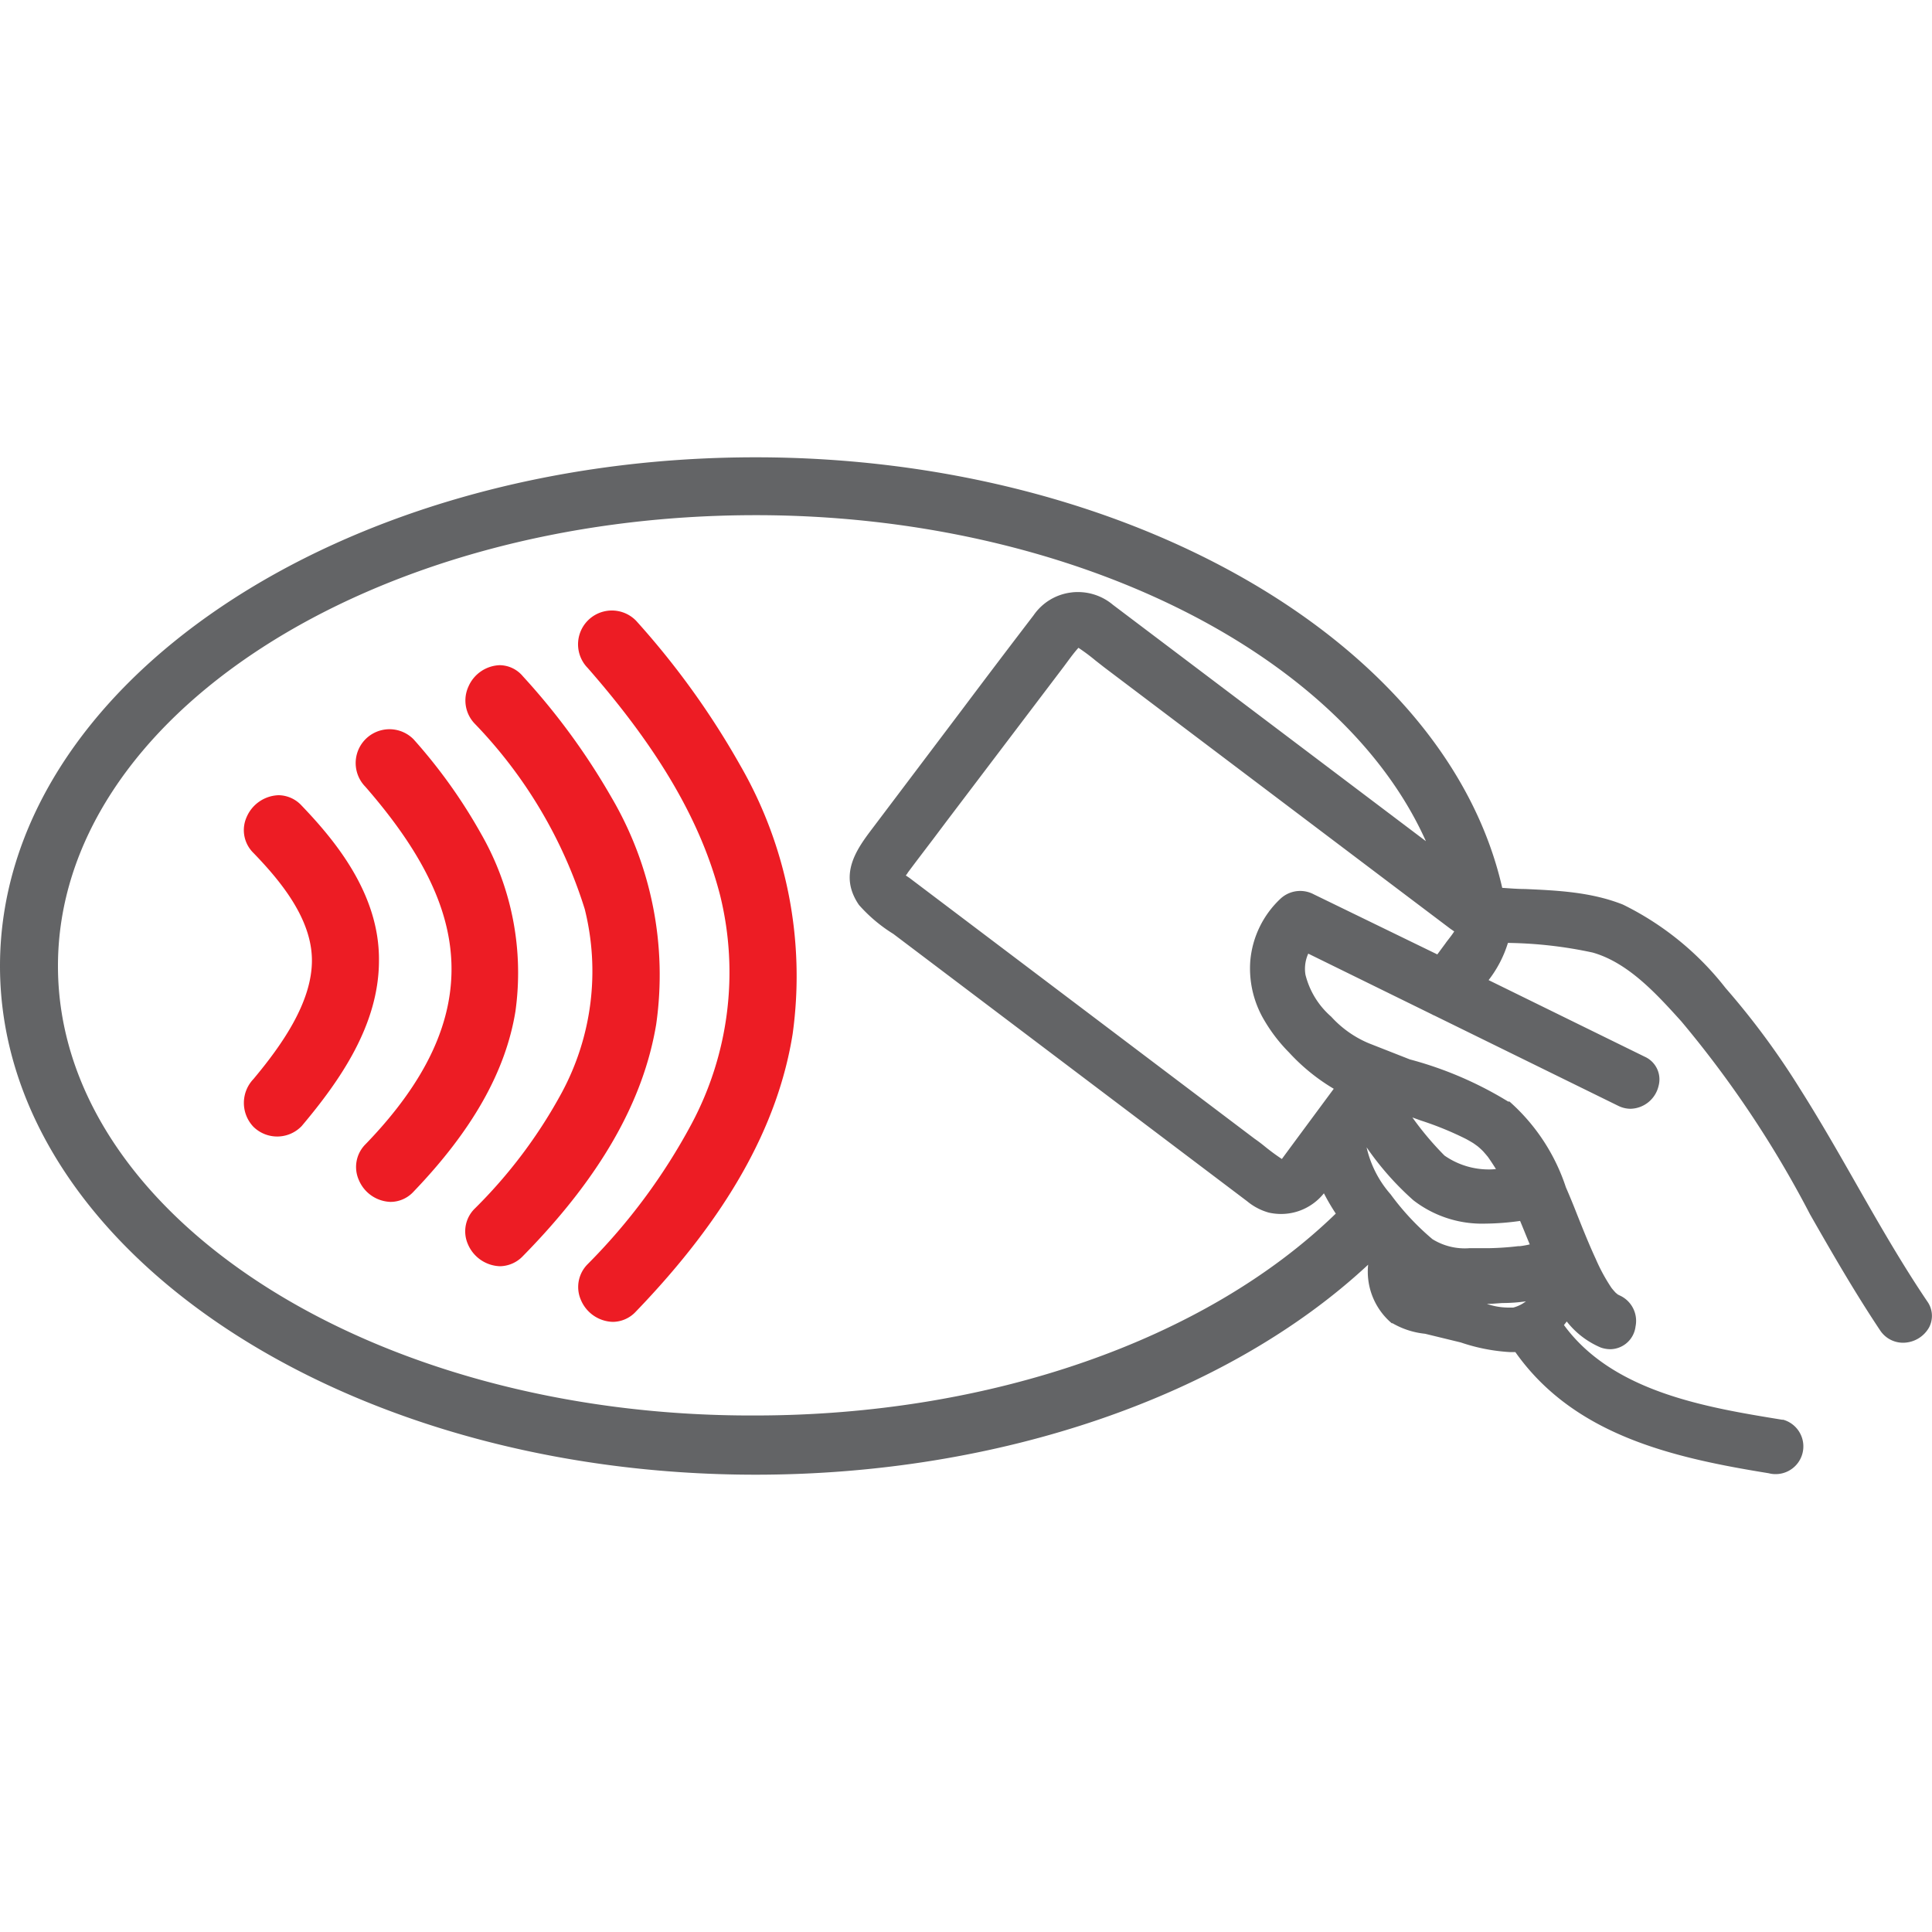
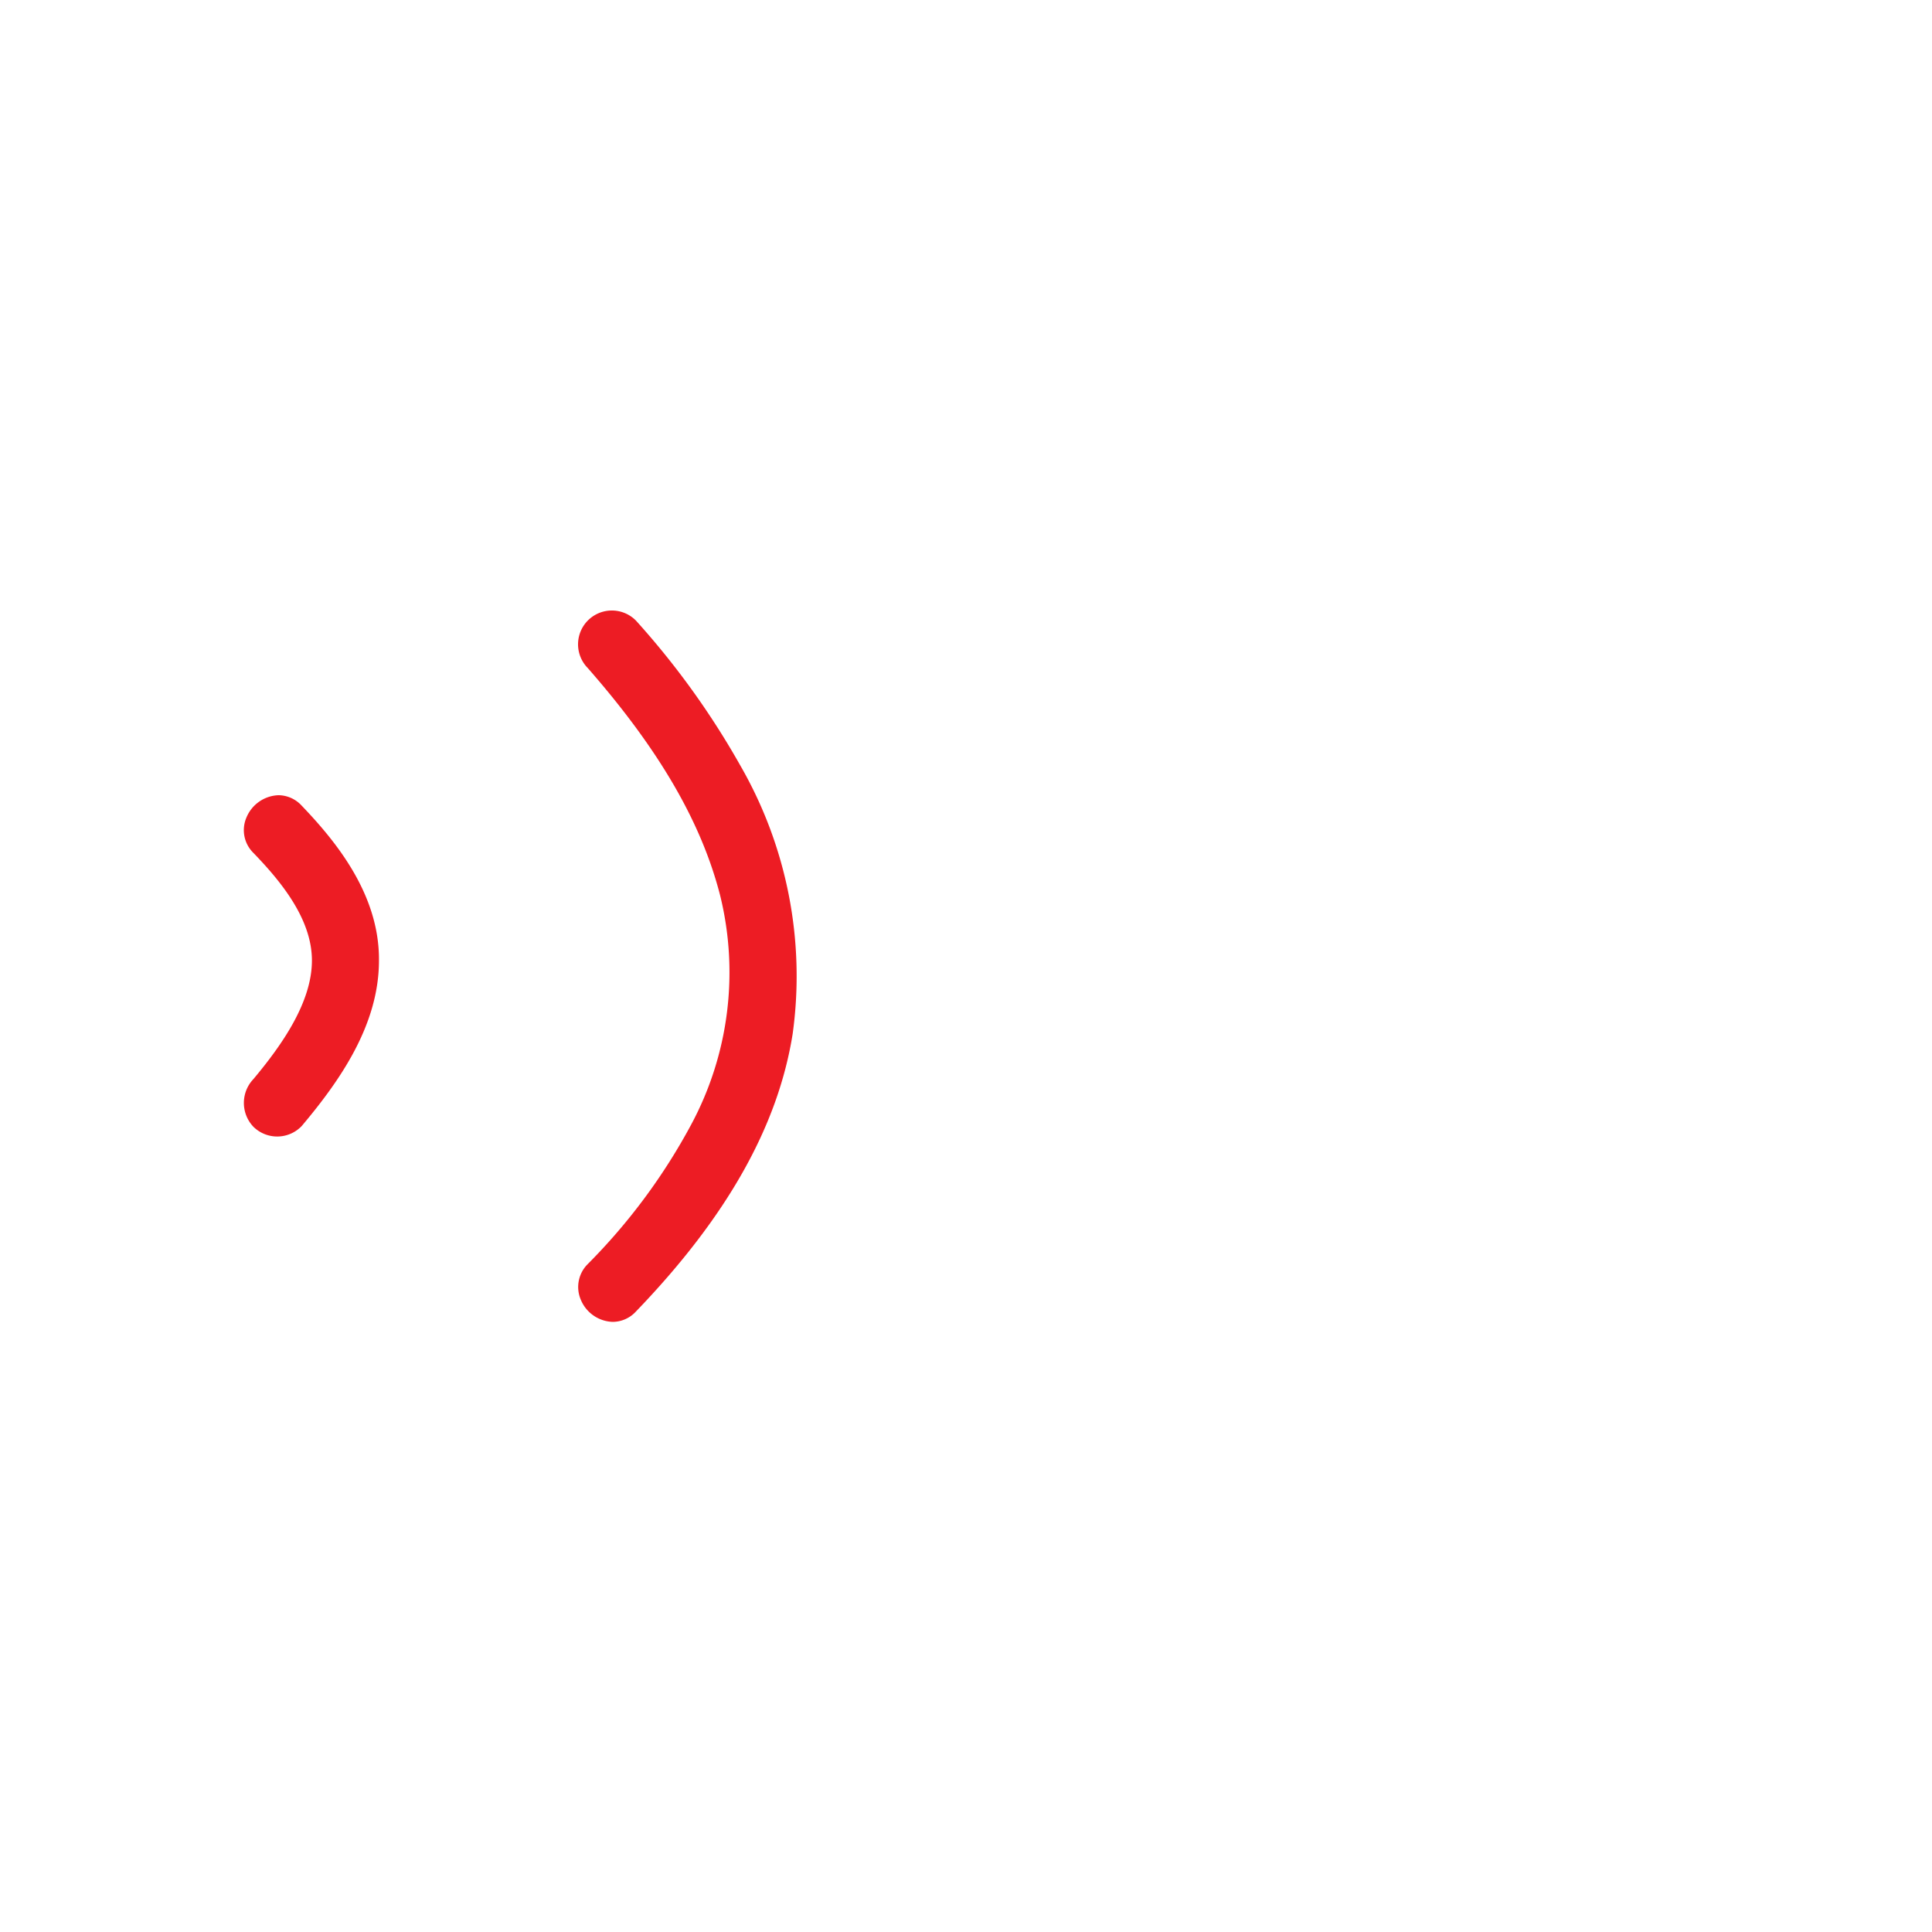
<svg xmlns="http://www.w3.org/2000/svg" id="Layer_1" data-name="Layer 1" viewBox="0 0 200 200">
  <defs>
    <style>.cls-1{fill:#636466;}.cls-2{fill:#ed1c24;}</style>
  </defs>
-   <path class="cls-1" d="M199.51,134.72c-2.67-3.95-5.08-8.17-7.41-12.26-1.84-3.23-3.75-6.57-5.78-9.77a79.94,79.94,0,0,0-7.69-10.41A30.5,30.5,0,0,0,168,93.64c-3.28-1.3-6.77-1.46-10.13-1.61-.79,0-1.58-.07-2.36-.12-5.8-25.47-38.83-44.57-77.3-44.57C35.09,47.34,0,71,0,100s35.09,52.66,78.22,52.66c25.21,0,48.76-8.1,63.41-21.74a7,7,0,0,0,2.37,6l.07.06.08,0a8.41,8.41,0,0,0,3.37,1.09l3.7.9a19.18,19.18,0,0,0,5.13,1l.52,0c6.09,8.63,16.34,10.94,26.23,12.54a2.74,2.74,0,0,0,.7.09,2.87,2.87,0,0,0,.8-5.63l-.11,0c-7.81-1.27-17.51-2.85-22.59-9.8l.29-.37a8.84,8.84,0,0,0,3.53,2.7,3.1,3.1,0,0,0,1,.17,2.67,2.67,0,0,0,2.59-2.35,2.89,2.89,0,0,0-1.65-3.22l-.2-.1a1.19,1.19,0,0,0-.18-.15,6.94,6.94,0,0,1-.46-.53,18.54,18.54,0,0,1-1.63-3c-.7-1.51-1.33-3.09-1.94-4.62-.39-1-.77-1.92-1.15-2.79a20.32,20.32,0,0,0-5.84-8.88l-.06,0-.08,0a38.29,38.29,0,0,0-10.17-4.36L141.7,108a11,11,0,0,1-3.9-2.76l-.08-.07a8.46,8.46,0,0,1-2.58-4.27,3.81,3.81,0,0,1,.29-2.18L148.22,105a1.52,1.52,0,0,0,.27.13l19,9.33a2.9,2.9,0,0,0,1.3.32,3.06,3.06,0,0,0,2.91-2.39,2.57,2.57,0,0,0-1.44-3l-16.16-7.93a12.09,12.09,0,0,0,2-3.85,44.15,44.15,0,0,1,8.78,1c3.68,1.05,6.61,4.29,9.16,7.11a109.78,109.78,0,0,1,13.34,20c2.34,4.1,4.65,8.1,7.25,12A2.84,2.84,0,0,0,197,139a3.11,3.11,0,0,0,2.7-1.59A2.57,2.57,0,0,0,199.51,134.72ZM134.57,92.23a3,3,0,0,0-2,.79,10,10,0,0,0-3.14,6.45,10.5,10.5,0,0,0,1.46,6.17,16.66,16.66,0,0,0,2.55,3.31,20.4,20.4,0,0,0,4.63,3.76l0,0s-5.36,7.24-5.37,7.27l0,0a22.29,22.29,0,0,1-1.84-1.36q-.48-.39-1-.75l-35.73-27-.36-.24v0a1.34,1.34,0,0,1,.11-.14L94,90.3c.87-1.17,1.76-2.33,2.64-3.49L98,85l12.13-16,.51-.69c.31-.42.63-.84,1-1.25l0,0a20.28,20.28,0,0,1,1.77,1.32l.92.72,30.9,23.34,4.93,3.72.38.26,0,0c-.17.27-.37.53-.57.79s-.23.29-.33.44l-.85,1.15L136,92.58A3,3,0,0,0,134.57,92.23ZM115.21,62.61a5.61,5.61,0,0,0-3.61-1.32,4.85,4.85,0,0,0-.76.05A5.54,5.54,0,0,0,107,63.69q-3.69,4.82-7.33,9.67L90.37,85.68c-1.62,2.14-3.64,4.81-1.45,8l0,0,0,0a15.9,15.9,0,0,0,3.56,3l36.62,27.67a6.06,6.06,0,0,0,2.25,1.18,5.84,5.84,0,0,0,1.25.14,5.63,5.63,0,0,0,2.25-.46,5.71,5.71,0,0,0,2.2-1.68,22.14,22.14,0,0,0,1.23,2.1c-13.48,13.1-35.88,20.9-60.13,20.9C38.39,146.67,6,125.74,6,100s32.4-46.67,72.23-46.67c32.13,0,60.53,14,69.38,33.75Zm38.9,58.45a8,8,0,0,1-4.58-1.44,32,32,0,0,1-3.32-3.94l.89.32a33.39,33.39,0,0,1,4.67,1.91c.27.15.54.3.79.46l.39.28a7.55,7.55,0,0,1,.59.54l.27.31.21.25c.29.41.57.84.84,1.27A6.28,6.28,0,0,1,154.11,121.06Zm-.41,5.61a27.11,27.11,0,0,0,3.66-.28c.34.81.66,1.62,1,2.43l0,0a9.28,9.28,0,0,1-1,.18l-.17,0a30,30,0,0,1-3,.21l-.58,0c-.48,0-1,0-1.47,0a6.34,6.34,0,0,1-3.85-.93,26.63,26.63,0,0,1-4.33-4.64,11.06,11.06,0,0,1-2.49-4.87,30.24,30.24,0,0,0,4.84,5.48A11.6,11.6,0,0,0,153.7,126.67Zm4.32,8a3.69,3.69,0,0,1-1.37.69l-.47,0a7,7,0,0,1-2.26-.38c.54,0,1.07-.06,1.59-.09A17.49,17.49,0,0,0,158,134.71Z" />
  <path class="cls-2" d="M31.21,83.38a3.29,3.29,0,0,0-2.38-1.06,3.73,3.73,0,0,0-3.31,2.29,3.3,3.3,0,0,0,.72,3.69c2.82,2.92,6.05,6.82,6.05,11.13s-3.08,8.72-6.06,12.28a3.58,3.58,0,0,0,0,4.93,3.51,3.51,0,0,0,5-.07c4-4.75,8-10.5,8-17.14C39.29,92.53,34.68,87,31.21,83.38Z" />
-   <path class="cls-2" d="M49.82,86.35a54.88,54.88,0,0,0-7-9.81,3.5,3.5,0,0,0-5,4.9c5.8,6.65,8.63,12.38,8.9,18,.3,6.28-2.6,12.51-8.87,19a3.32,3.32,0,0,0-.71,3.7,3.69,3.69,0,0,0,3.3,2.28,3.25,3.25,0,0,0,2.38-1.07c6.08-6.34,9.53-12.44,10.54-18.67A28.91,28.91,0,0,0,49.82,86.35Z" />
-   <path class="cls-2" d="M63.29,82.53A70,70,0,0,0,54.12,70a3.16,3.16,0,0,0-2.4-1.14,3.67,3.67,0,0,0-3.23,2.22,3.46,3.46,0,0,0,.63,3.81A48.35,48.35,0,0,1,60.53,94.1a26.51,26.51,0,0,1-2.37,19,51.1,51.1,0,0,1-9,12,3.3,3.3,0,0,0-.73,3.68,3.74,3.74,0,0,0,3.32,2.3h0a3.34,3.34,0,0,0,2.38-1.05c8-8.14,12.47-16,13.8-24A36.29,36.29,0,0,0,63.29,82.53Z" />
  <path class="cls-2" d="M76.64,79.25a83.57,83.57,0,0,0-10.8-15,3.5,3.5,0,0,0-5,4.9c7.42,8.47,11.78,16,13.72,23.59a33.31,33.31,0,0,1-3,23.66,62.11,62.11,0,0,1-10.72,14.46,3.34,3.34,0,0,0-.71,3.7,3.7,3.7,0,0,0,3.31,2.28,3.29,3.29,0,0,0,2.38-1.06C75.24,126,80.54,116.59,82.06,107A43.67,43.67,0,0,0,76.64,79.25Z" />
</svg>